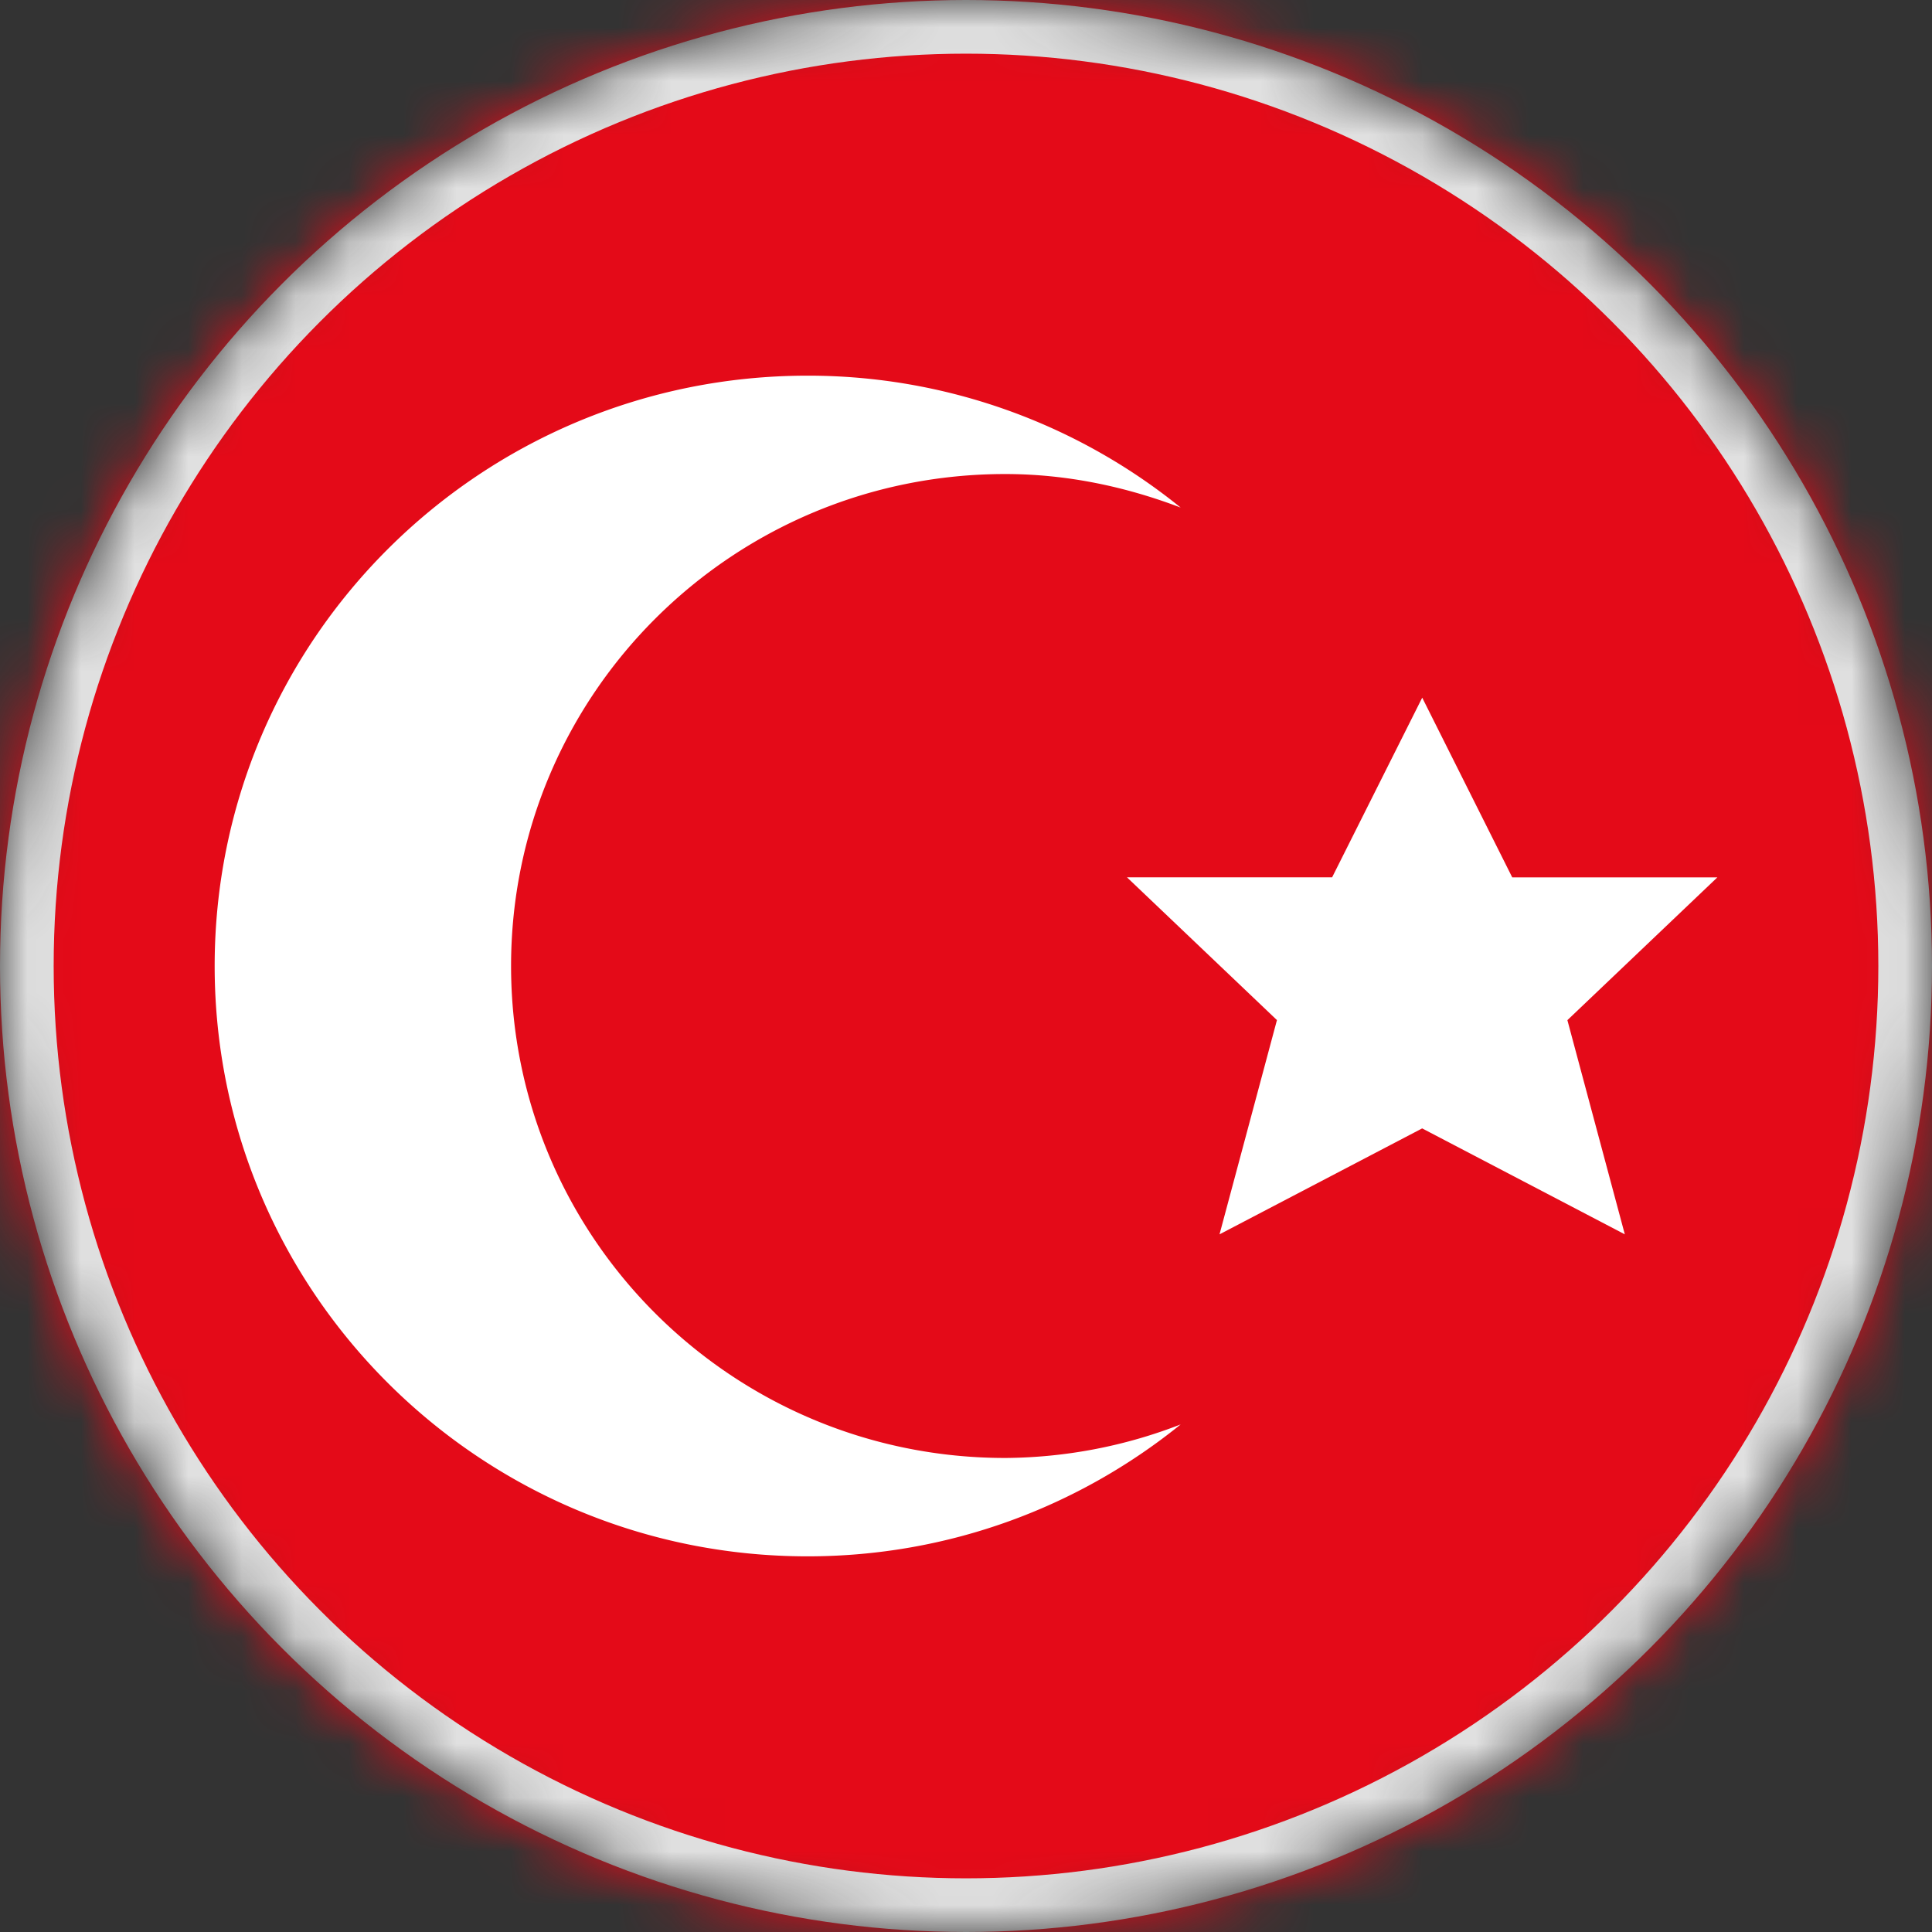
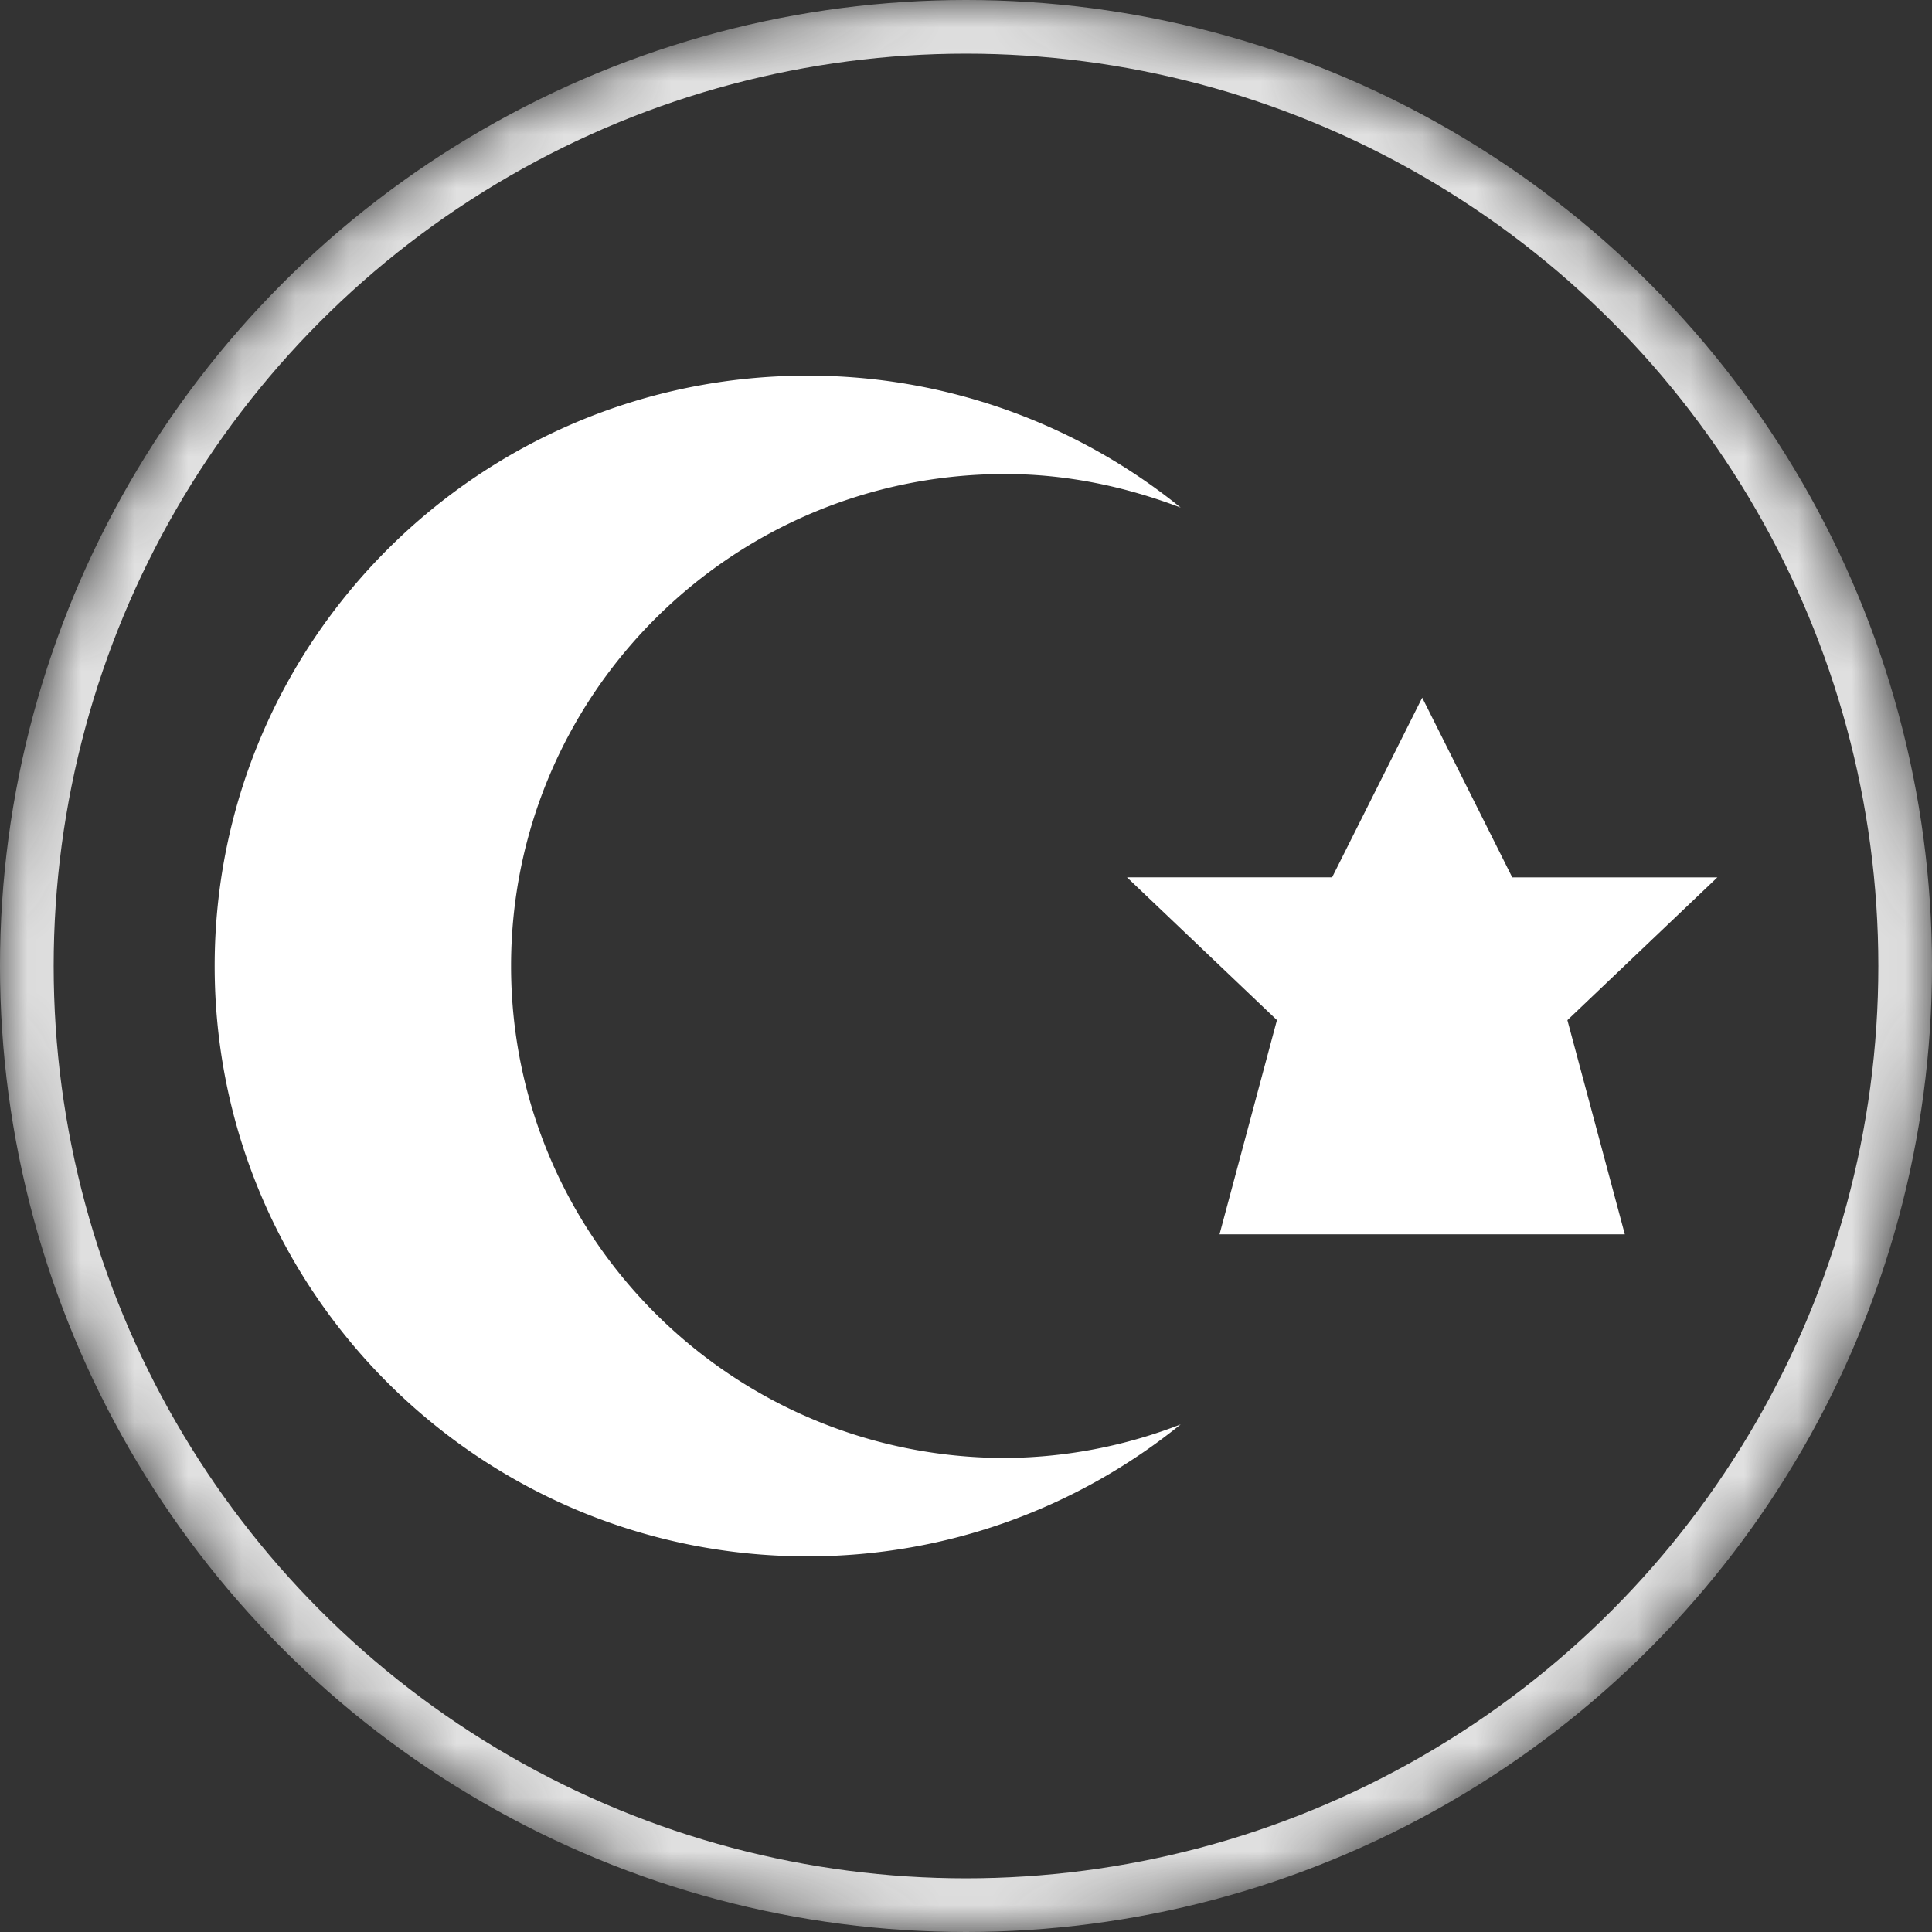
<svg xmlns="http://www.w3.org/2000/svg" width="36" height="36" fill="none">
  <rect width="100%" height="100%" fill="#333333" stroke="none" />
  <mask id="a" mask-type="alpha" maskUnits="userSpaceOnUse" x="0" y="0" width="36" height="36">
    <circle cx="18" cy="18" r="18" fill="#C4C4C4" />
  </mask>
  <g mask="url(#a)">
-     <path d="M42 34a2 2 0 0 1-2 2H-4a2 2 0 0 1-2-2V2a2 2 0 0 1 2-2h44a2 2 0 0 1 2 2v32z" fill="#E40A18" />
    <path d="M18.73 27.167c-5.085 0-9.207-4.105-9.207-9.167 0-5.062 4.122-9.167 9.206-9.167 1.156 0 2.251.237 3.271.625A11.027 11.027 0 0 0 15.047 7C8.947 7 4 11.925 4 18s4.946 11 11.047 11c2.636 0 5.054-.923 6.953-2.458a9.168 9.168 0 0 1-3.27.625z" fill="#fff" />
-     <path d="M28.178 16.348 26.501 13l-1.679 3.348H21l2.794 2.66L22.724 23l3.776-1.974L30.276 23l-1.07-3.991L32 16.349h-3.822z" fill="#fff" />
+     <path d="M28.178 16.348 26.501 13l-1.679 3.348H21l2.794 2.66L22.724 23L30.276 23l-1.07-3.991L32 16.349h-3.822z" fill="#fff" />
    <circle cx="18" cy="18" r="17.5" stroke="#E0E0E0" />
  </g>
</svg>